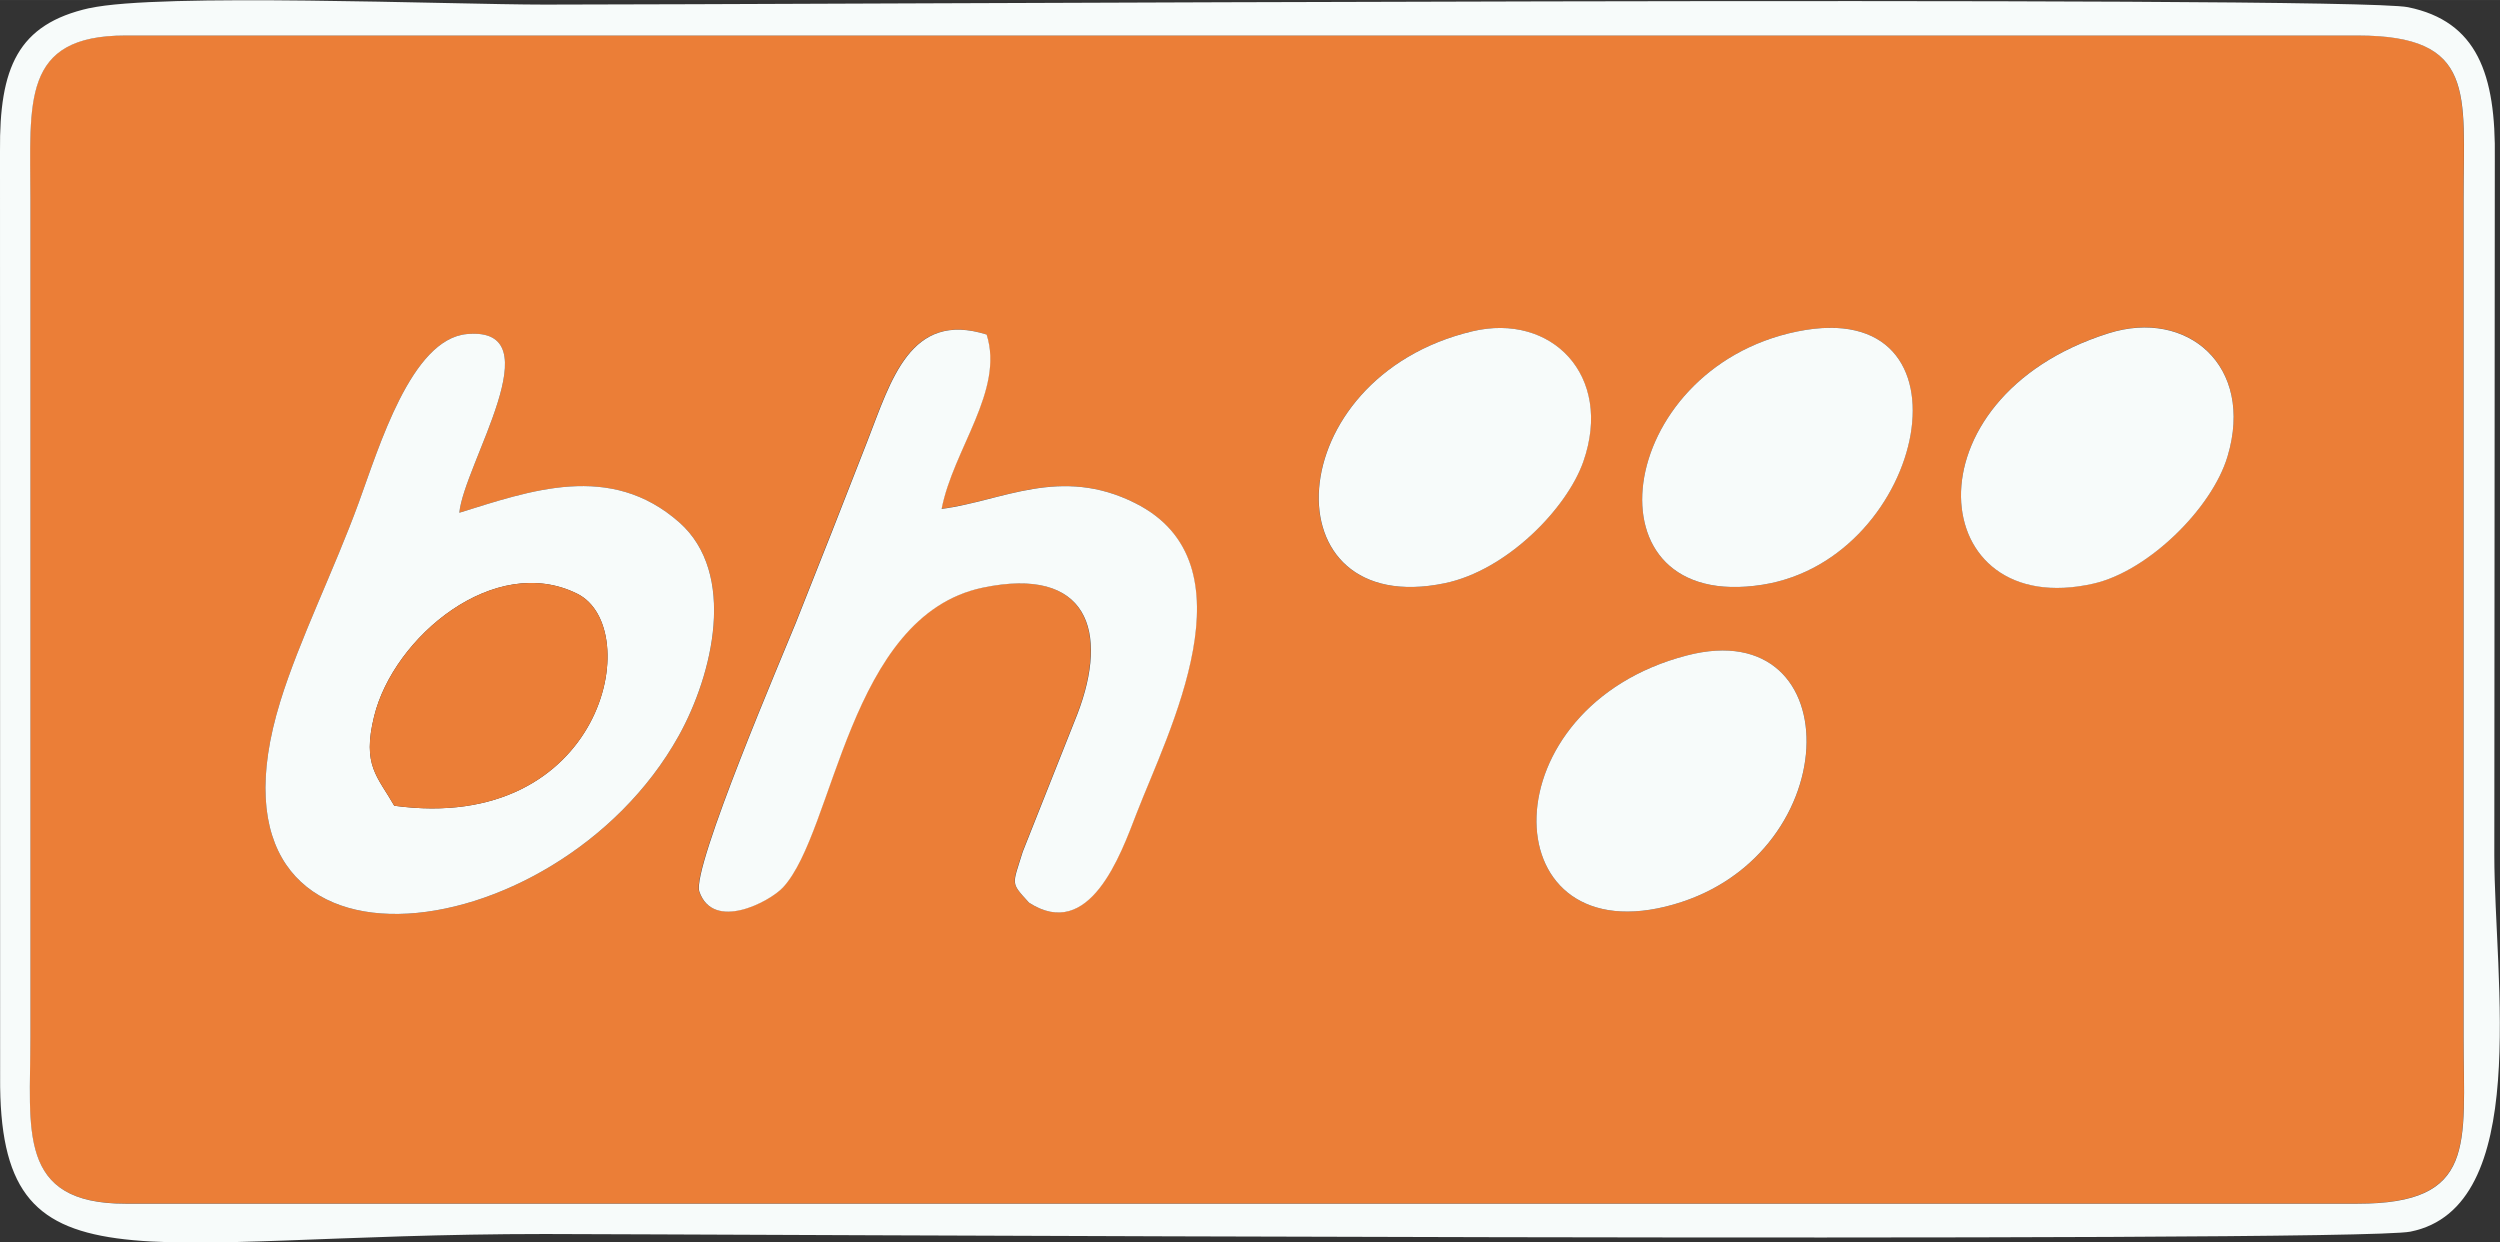
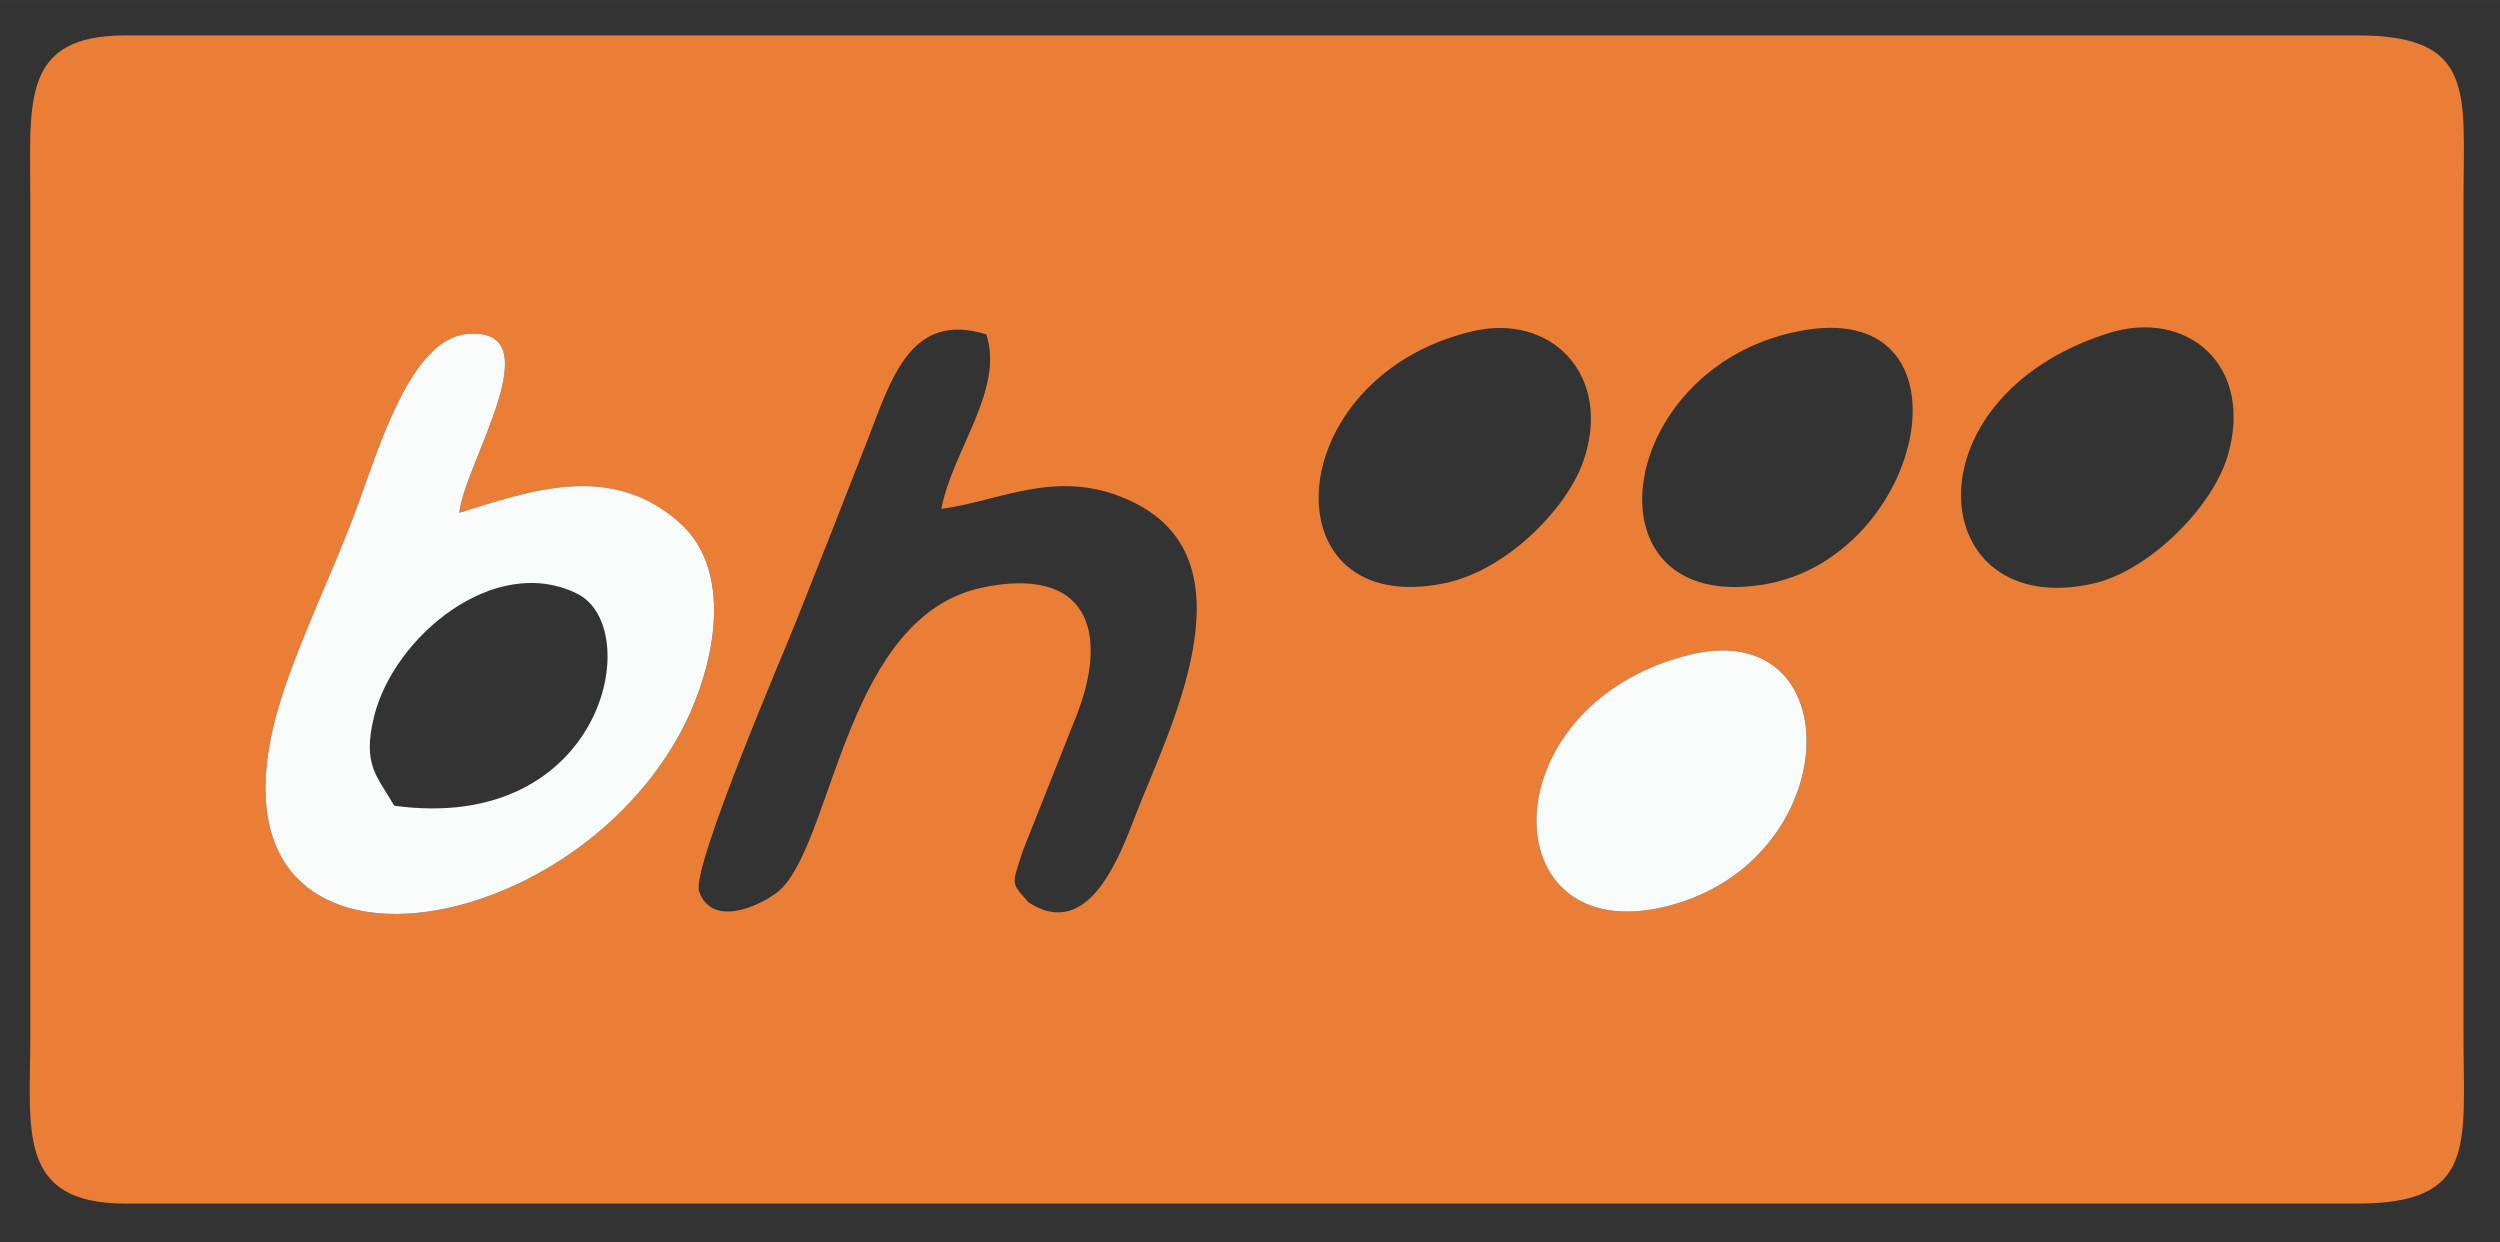
<svg xmlns="http://www.w3.org/2000/svg" xml:space="preserve" width="61.478mm" height="30.553mm" version="1.1" style="shape-rendering:geometricPrecision; text-rendering:geometricPrecision; image-rendering:optimizeQuality; fill-rule:evenodd; clip-rule:evenodd" viewBox="0 0 202.15 100.46">
  <rect x="0" y="0" width="202.15" height="100.46" fill="#333333" stroke="none" />
  <defs>
    <style type="text/css">
   
    .fil1 {fill:#F7FBFA}
    .fil0 {fill:#EB7E37}
   
  </style>
  </defs>
  <g id="Layer_x0020_1">
    <g id="_2634692403792">
      <path class="fil0" d="M136.39 53c13.42,-3.49 12.96,16.75 -1.73,20.31 -14.04,3.41 -14.31,-16.14 1.73,-20.31zm34.1 -26.06c6.36,-2.01 11.82,2.61 9.63,9.95 -1.27,4.25 -6.46,9.3 -10.84,10.29 -13.58,3.08 -15.39,-14.99 1.21,-20.24zm-25.16 -0.14c14.87,-3.04 10.5,18.38 -2.82,20.48 -14.6,2.29 -12.02,-17.45 2.82,-20.48zm-26.3 -0.01c6.4,-1.53 11.42,3.56 8.99,10.53 -1.33,3.8 -6.19,8.81 -11.22,9.84 -14.31,2.95 -13.49,-16.6 2.23,-20.37zm-81.89 14.67c5.68,-1.76 12.21,-4.16 17.8,0.79 4.64,4.11 2.73,12.25 -0.06,17.25 -9.91,17.8 -39.74,21.53 -32.21,-2.8 1.53,-4.95 4.35,-10.62 6.33,-16.04 1.65,-4.51 4.25,-13.25 8.76,-13.65 7.09,-0.63 -0.26,10.56 -0.62,14.46zm46.03 31.5c-1.49,-1.67 -1.33,-1.36 -0.49,-4.1l4.41 -11.11c2.6,-6.73 0.83,-12.02 -7.66,-10.24 -10.88,2.28 -11.96,19.7 -16.13,24.23 -1.08,1.17 -5.65,3.57 -6.77,0.34 -0.65,-1.88 6.87,-19.39 7.79,-21.7 2.04,-5.12 3.79,-9.57 5.79,-14.7 1.92,-4.91 3.46,-10.58 9.65,-8.64 1.44,4.52 -2.7,9.26 -3.64,14.1 4.88,-0.62 9.6,-3.5 15.65,-0.47 9.75,4.9 2.68,18.46 0.11,25.1 -1.29,3.32 -3.8,10.4 -8.72,7.19zm-80.72 -56.92l0 67.81c0,7.49 -1.13,13.47 7.69,13.47l180.47 0c9.67,0 8.59,-4.73 8.59,-13.47l0 -67.81c0,-8.55 1.02,-13.18 -8.59,-13.18l-180.47 0c-8.47,0 -7.69,5.39 -7.69,13.18z" />
-       <path class="fil1" d="M2.46 16.05c0,-7.79 -0.78,-13.18 7.69,-13.18l180.47 0c9.61,0 8.59,4.63 8.59,13.18l0 67.81c0,8.74 1.08,13.47 -8.59,13.47l-180.47 0c-8.82,0 -7.69,-5.98 -7.69,-13.47l0 -67.81zm4.79 -15.4c-5.84,1.3 -7.3,4.84 -7.25,11.55l0.01 74.88c-0.12,17.86 10.56,12.7 44.06,12.7 8.8,0 146.12,0.75 150.83,-0.19 9.84,-1.96 6.79,-20.45 6.79,-30.43l0.04 -56.3c0.1,-6.88 -1.44,-11.14 -7.02,-12.28 -4.73,-0.97 -131.06,-0.21 -150.65,-0.21 -7.66,0 -31.17,-0.96 -36.82,0.29z" />
      <path class="fil1" d="M31.88 65.15c-1.35,-2.37 -2.61,-3.24 -1.63,-7.22 1.57,-6.42 9.74,-13.25 16.43,-9.92 5.54,2.76 2.11,19.44 -14.8,17.14zm5.26 -23.68c0.36,-3.9 7.71,-15.1 0.62,-14.46 -4.51,0.4 -7.11,9.15 -8.76,13.65 -1.98,5.42 -4.8,11.09 -6.33,16.04 -7.53,24.33 22.3,20.6 32.21,2.8 2.78,-5 4.7,-13.13 0.06,-17.25 -5.59,-4.95 -12.12,-2.55 -17.8,-0.79z" />
-       <path class="fil1" d="M83.18 72.97c4.92,3.21 7.44,-3.87 8.72,-7.19 2.57,-6.64 9.64,-20.21 -0.11,-25.1 -6.05,-3.04 -10.77,-0.16 -15.65,0.47 0.94,-4.84 5.08,-9.58 3.64,-14.1 -6.19,-1.95 -7.73,3.73 -9.65,8.64 -2,5.13 -3.75,9.59 -5.79,14.7 -0.92,2.3 -8.44,19.82 -7.79,21.7 1.12,3.24 5.69,0.83 6.77,-0.34 4.18,-4.53 5.26,-21.94 16.13,-24.23 8.49,-1.78 10.26,3.5 7.66,10.24l-4.41 11.11c-0.84,2.74 -1.01,2.44 0.49,4.1z" />
      <path class="fil1" d="M136.39 53c-16.04,4.17 -15.77,23.72 -1.73,20.31 14.69,-3.57 15.14,-23.8 1.73,-20.31z" />
-       <path class="fil1" d="M145.33 26.8c-14.84,3.03 -17.42,22.77 -2.82,20.48 13.32,-2.09 17.7,-23.51 2.82,-20.48z" />
-       <path class="fil1" d="M170.49 26.95c-16.6,5.24 -14.79,23.32 -1.21,20.24 4.38,-0.99 9.57,-6.04 10.84,-10.29 2.19,-7.33 -3.27,-11.96 -9.63,-9.95z" />
-       <path class="fil1" d="M119.04 26.79c-15.72,3.76 -16.54,23.32 -2.23,20.37 5.02,-1.03 9.89,-6.04 11.22,-9.84 2.43,-6.96 -2.58,-12.06 -8.99,-10.53z" />
-       <path class="fil0" d="M31.88 65.15c16.9,2.3 20.34,-14.37 14.8,-17.14 -6.69,-3.33 -14.86,3.5 -16.43,9.92 -0.98,3.98 0.28,4.85 1.63,7.22z" />
+       <path class="fil1" d="M119.04 26.79z" />
    </g>
  </g>
</svg>